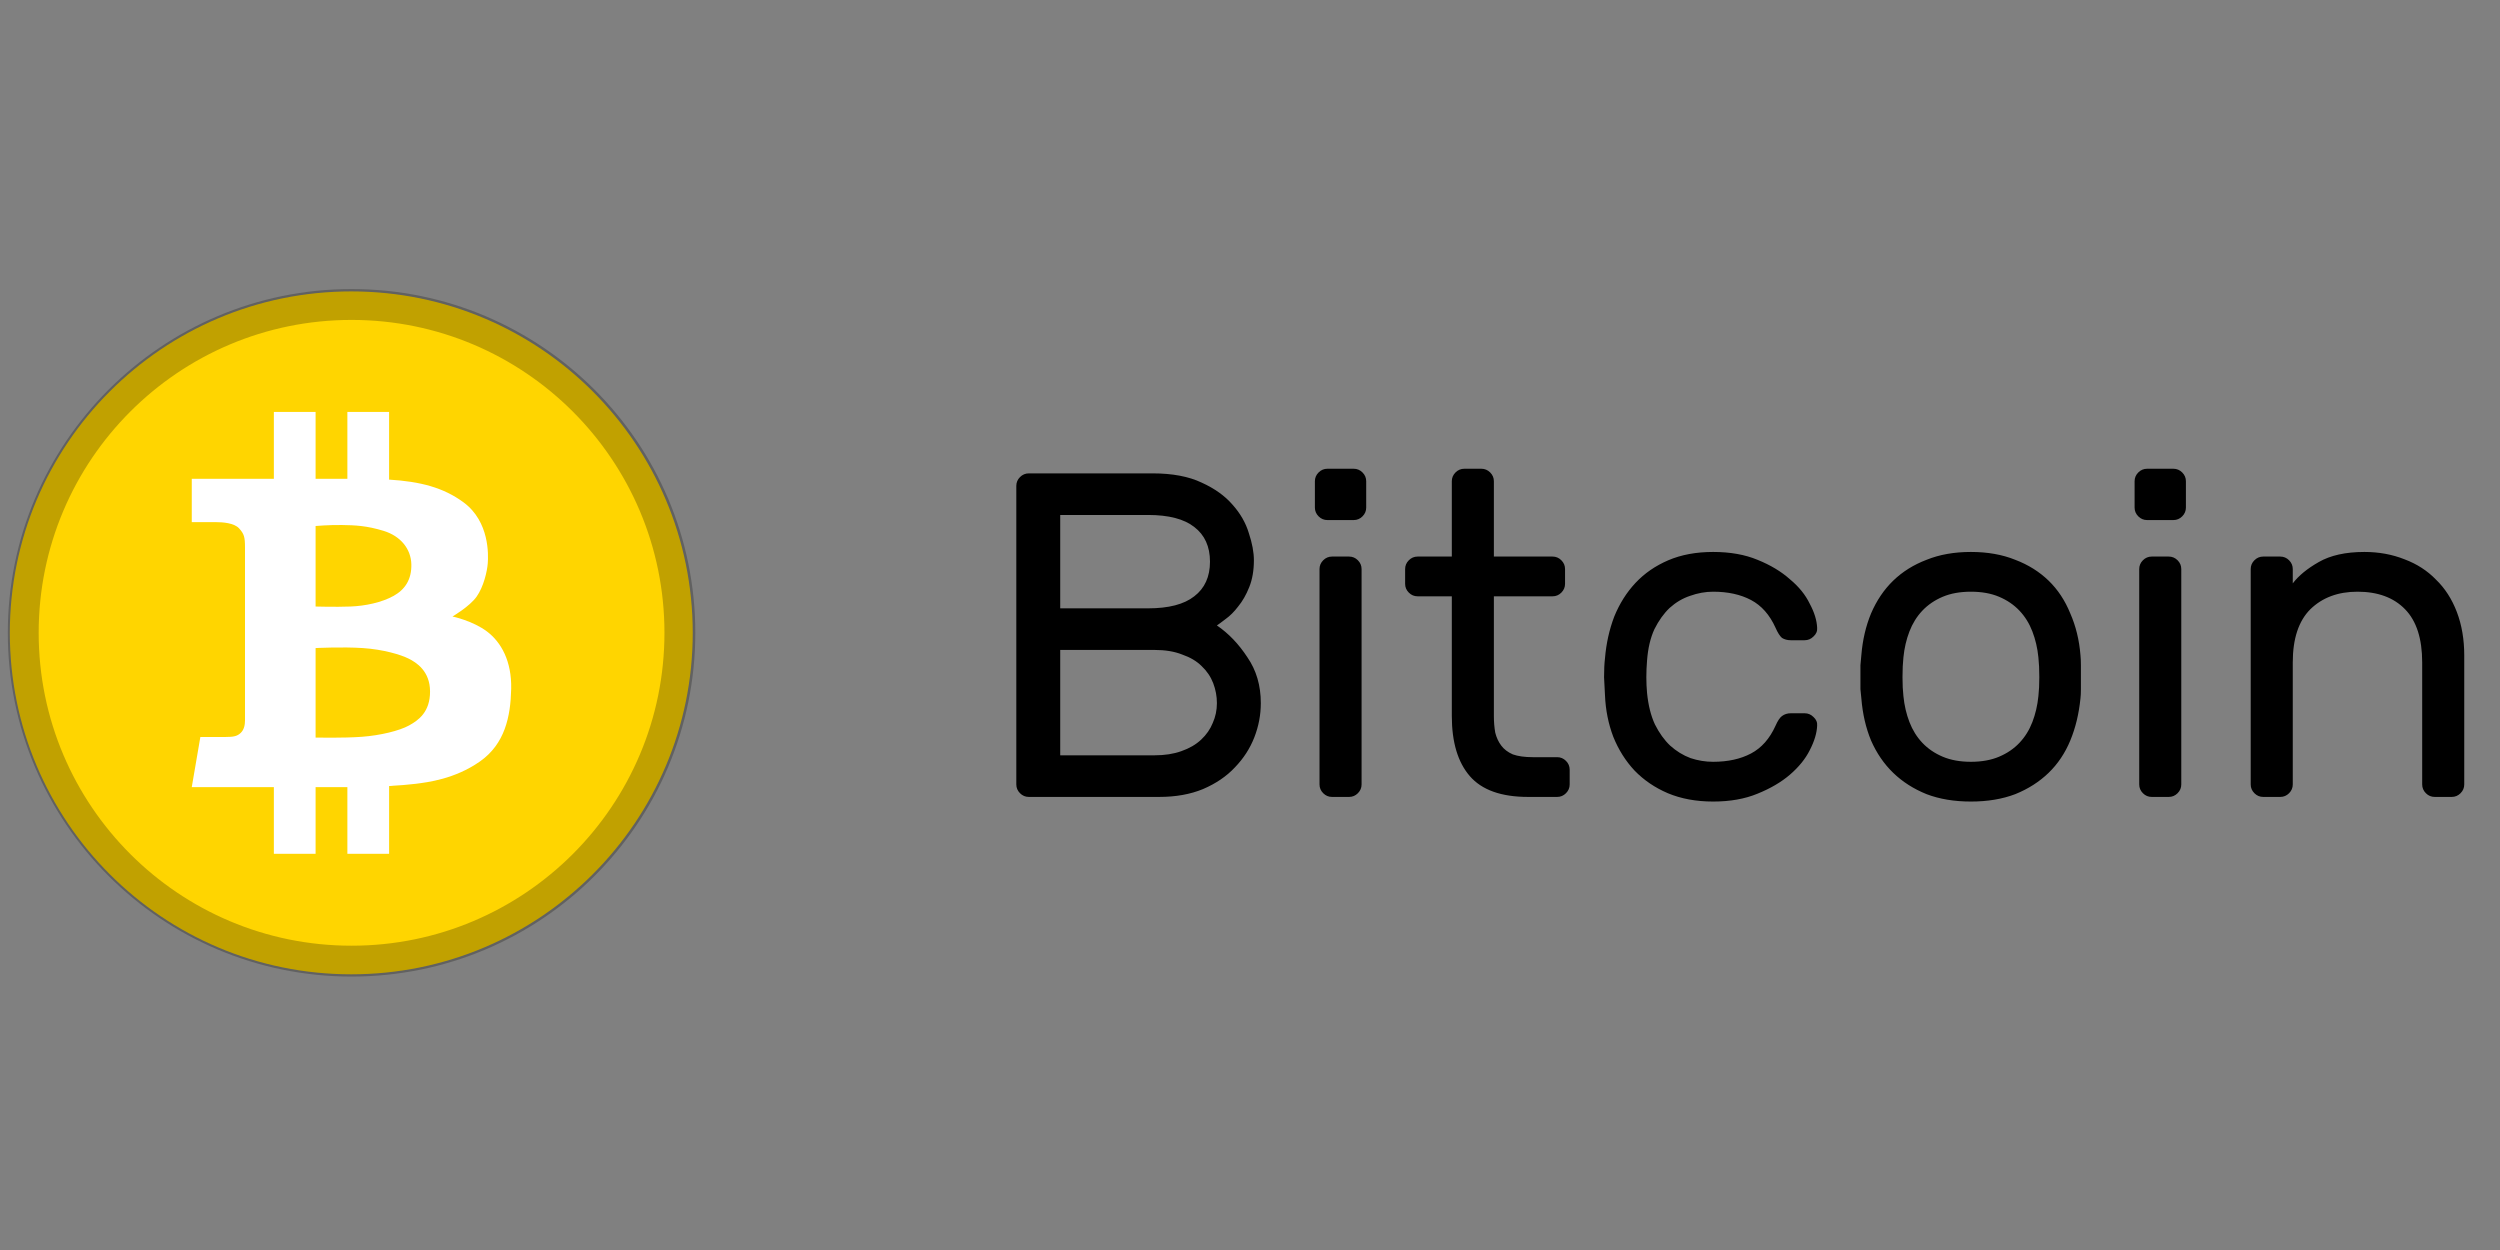
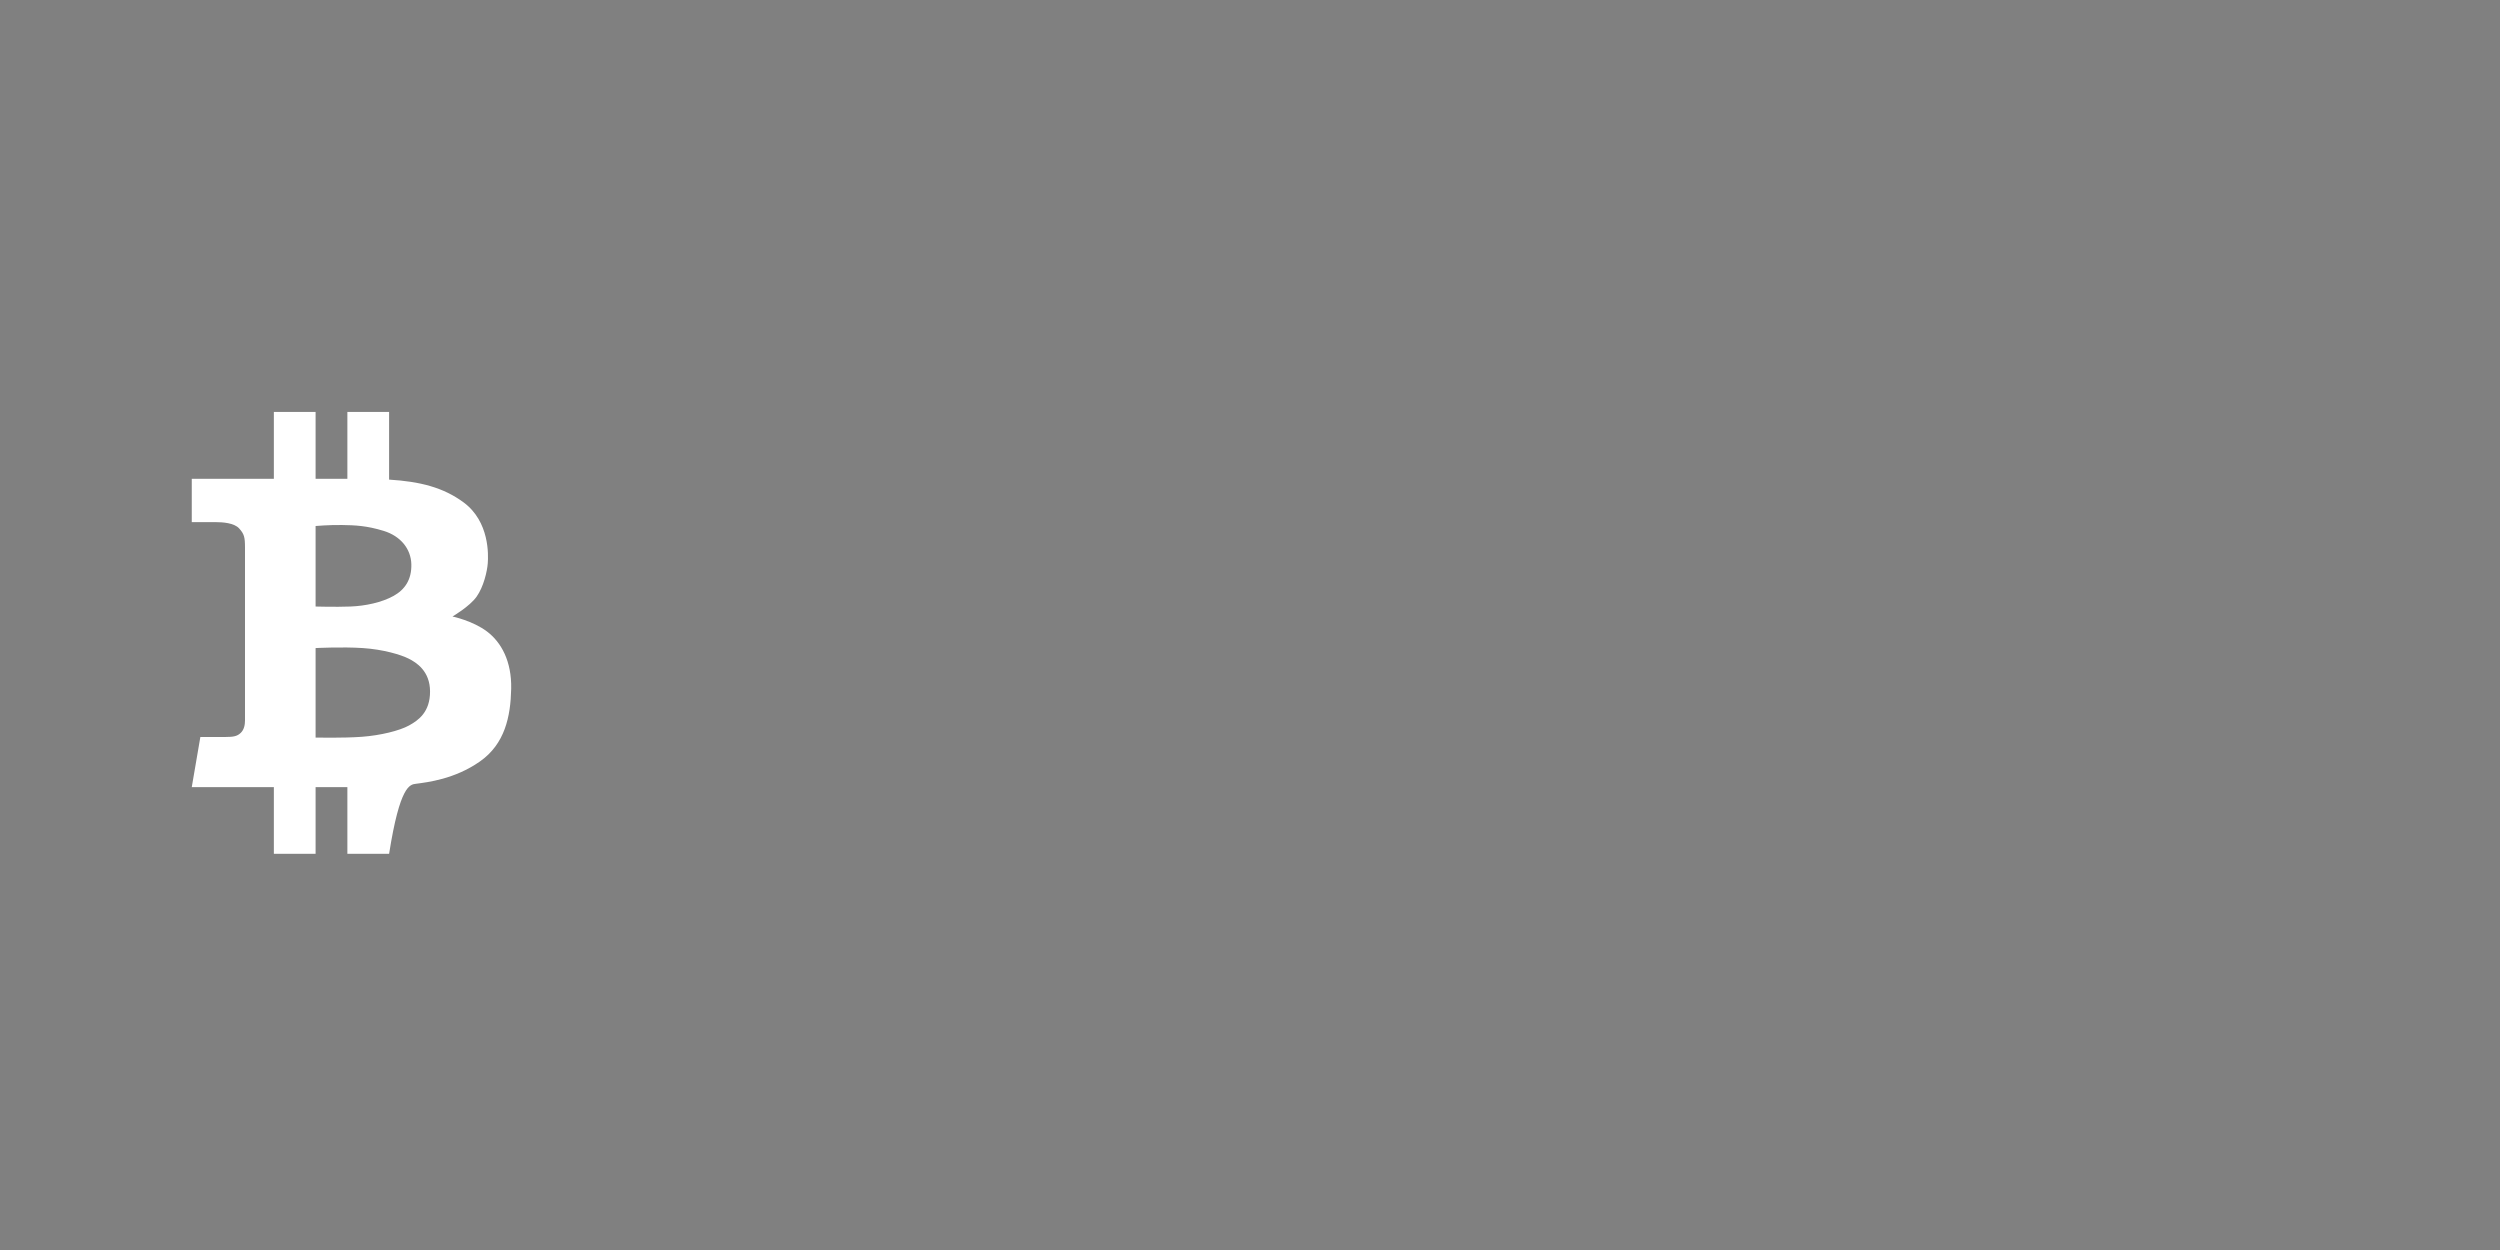
<svg xmlns="http://www.w3.org/2000/svg" width="160" height="80" viewBox="0 0 160 80" fill="none">
  <rect x="0" y="0" width="160" height="80" fill="#808080" stroke="none" />
-   <path d="M22.482 62.356C34.551 62.356 44.335 52.572 44.335 40.503C44.335 28.434 34.551 18.65 22.482 18.65C10.413 18.65 0.629 28.434 0.629 40.503C0.629 52.572 10.413 62.356 22.482 62.356Z" fill="url(#paint0_linear_2059_716)" />
-   <path fill-rule="evenodd" clip-rule="evenodd" d="M22.5 20.475C11.441 20.475 2.475 29.441 2.475 40.5C2.475 51.559 11.441 60.525 22.5 60.525C33.559 60.525 42.525 51.559 42.525 40.5C42.525 29.441 33.559 20.475 22.5 20.475ZM0.5 40.5C0.5 28.35 10.35 18.5 22.5 18.5C34.65 18.5 44.5 28.35 44.5 40.5C44.5 52.65 34.65 62.5 22.5 62.5C10.35 62.5 0.5 52.65 0.5 40.5Z" fill="black" fill-opacity="0.244" />
-   <path d="M31.168 40.416C30.257 39.729 28.959 39.455 28.959 39.455C28.959 39.455 30.057 38.818 30.506 38.182C30.955 37.545 31.18 36.559 31.217 36.048C31.255 35.535 31.342 33.389 29.67 32.153C28.376 31.198 26.893 30.818 24.902 30.695V26.363H22.232V30.644H20.198V26.363H17.527V30.644H12.273V33.417H13.818C14.239 33.417 14.988 33.464 15.306 33.82C15.624 34.176 15.68 34.363 15.68 35.055V46.106C15.68 46.368 15.63 46.693 15.406 46.905C15.182 47.117 14.957 47.167 14.42 47.167H12.823L12.273 50.375H17.527V54.643H20.198V50.375H22.232V54.643H24.903V50.304C25.593 50.264 26.237 50.212 26.613 50.163C27.374 50.063 29.096 49.864 30.706 48.74C32.316 47.617 32.678 45.857 32.716 44.085C32.753 42.313 32.078 41.102 31.168 40.416ZM20.198 33.664C20.198 33.664 21.046 33.589 21.882 33.601C22.719 33.614 23.455 33.639 24.553 33.976C25.651 34.313 26.3 35.137 26.326 36.11C26.35 37.084 25.925 37.732 25.177 38.144C24.428 38.556 23.393 38.781 22.419 38.818C21.446 38.855 20.198 38.818 20.198 38.818V33.664ZM26.176 46.431C25.564 46.768 24.341 47.068 23.155 47.155C21.97 47.242 20.198 47.205 20.198 47.205V41.476C20.198 41.476 21.895 41.389 23.218 41.476C24.541 41.564 25.651 41.9 26.151 42.151C26.65 42.4 27.523 42.949 27.523 44.26C27.523 45.57 26.787 46.094 26.176 46.431Z" fill="white" />
-   <path d="M67.854 41.596V48.34H73.889C74.54 48.34 75.111 48.252 75.605 48.074C76.117 47.897 76.541 47.65 76.876 47.335C77.212 47.019 77.458 46.664 77.616 46.27C77.793 45.875 77.882 45.451 77.882 44.998C77.882 44.564 77.803 44.14 77.646 43.726C77.488 43.312 77.241 42.947 76.906 42.631C76.591 42.316 76.176 42.069 75.664 41.892C75.171 41.694 74.579 41.596 73.889 41.596H67.854ZM67.854 32.958V38.934H73.475C74.796 38.934 75.782 38.677 76.433 38.164C77.103 37.652 77.439 36.912 77.439 35.946C77.439 34.98 77.103 34.24 76.433 33.727C75.782 33.215 74.796 32.958 73.475 32.958H67.854ZM65.843 51.003C65.626 51.003 65.438 50.924 65.281 50.766C65.123 50.608 65.044 50.421 65.044 50.204V31.095C65.044 30.878 65.123 30.69 65.281 30.532C65.438 30.375 65.626 30.296 65.843 30.296H73.77C75.033 30.296 76.078 30.493 76.906 30.887C77.734 31.262 78.395 31.735 78.888 32.307C79.381 32.86 79.726 33.461 79.923 34.112C80.14 34.763 80.249 35.344 80.249 35.857C80.249 36.508 80.15 37.08 79.953 37.573C79.756 38.066 79.519 38.48 79.243 38.815C78.987 39.151 78.72 39.417 78.444 39.614C78.188 39.811 78.001 39.949 77.882 40.028C78.632 40.541 79.282 41.221 79.835 42.069C80.406 42.898 80.692 43.874 80.692 44.998C80.692 45.747 80.554 46.477 80.278 47.187C80.002 47.897 79.588 48.538 79.036 49.11C78.503 49.681 77.823 50.145 76.995 50.5C76.186 50.835 75.249 51.003 74.185 51.003H65.843ZM87.141 50.204C87.141 50.421 87.062 50.608 86.904 50.766C86.747 50.924 86.559 51.003 86.342 51.003H85.248C85.031 51.003 84.844 50.924 84.686 50.766C84.528 50.608 84.449 50.421 84.449 50.204V36.419C84.449 36.202 84.528 36.015 84.686 35.857C84.844 35.699 85.031 35.62 85.248 35.62H86.342C86.559 35.62 86.747 35.699 86.904 35.857C87.062 36.015 87.141 36.202 87.141 36.419V50.204ZM87.437 32.485C87.437 32.702 87.358 32.889 87.2 33.047C87.042 33.205 86.855 33.284 86.638 33.284H84.952C84.735 33.284 84.548 33.205 84.39 33.047C84.232 32.889 84.153 32.702 84.153 32.485V30.799C84.153 30.582 84.232 30.395 84.39 30.237C84.548 30.079 84.735 30 84.952 30H86.638C86.855 30 87.042 30.079 87.2 30.237C87.358 30.395 87.437 30.582 87.437 30.799V32.485ZM95.608 45.826C95.608 46.201 95.637 46.556 95.696 46.891C95.775 47.207 95.903 47.483 96.081 47.719C96.258 47.956 96.505 48.143 96.82 48.281C97.156 48.4 97.58 48.459 98.092 48.459H99.66C99.877 48.459 100.064 48.538 100.222 48.696C100.38 48.853 100.459 49.041 100.459 49.258V50.204C100.459 50.421 100.38 50.608 100.222 50.766C100.064 50.924 99.877 51.003 99.66 51.003H97.796C96.081 51.003 94.838 50.559 94.069 49.672C93.3 48.784 92.916 47.502 92.916 45.826V38.164H90.727C90.51 38.164 90.322 38.086 90.165 37.928C90.007 37.77 89.928 37.583 89.928 37.366V36.419C89.928 36.202 90.007 36.015 90.165 35.857C90.322 35.699 90.51 35.62 90.727 35.62H92.916V30.799C92.916 30.582 92.995 30.395 93.152 30.237C93.31 30.079 93.497 30 93.714 30H94.809C95.026 30 95.213 30.079 95.371 30.237C95.529 30.395 95.608 30.582 95.608 30.799V35.62H99.364C99.581 35.62 99.769 35.699 99.926 35.857C100.084 36.015 100.163 36.202 100.163 36.419V37.366C100.163 37.583 100.084 37.77 99.926 37.928C99.769 38.086 99.581 38.164 99.364 38.164H95.608V45.826ZM105.411 44.347C105.489 45.136 105.657 45.806 105.913 46.359C106.19 46.911 106.515 47.364 106.89 47.719C107.284 48.074 107.718 48.34 108.191 48.518C108.665 48.676 109.148 48.755 109.641 48.755C110.587 48.755 111.396 48.577 112.066 48.222C112.737 47.867 113.26 47.276 113.634 46.447C113.772 46.132 113.91 45.925 114.048 45.826C114.206 45.708 114.393 45.649 114.61 45.649H115.498C115.715 45.649 115.902 45.727 116.06 45.885C116.237 46.043 116.316 46.23 116.297 46.447C116.277 46.921 116.119 47.443 115.823 48.015C115.547 48.567 115.123 49.09 114.551 49.583C113.999 50.056 113.309 50.461 112.481 50.796C111.672 51.131 110.725 51.299 109.641 51.299C108.556 51.299 107.59 51.121 106.742 50.766C105.913 50.411 105.204 49.928 104.612 49.317C104.04 48.705 103.586 47.986 103.251 47.157C102.936 46.329 102.758 45.441 102.719 44.495C102.699 44.179 102.679 43.795 102.66 43.341C102.66 42.868 102.679 42.464 102.719 42.128C102.798 41.182 102.995 40.294 103.31 39.466C103.646 38.638 104.099 37.918 104.671 37.307C105.243 36.695 105.943 36.212 106.771 35.857C107.6 35.502 108.556 35.325 109.641 35.325C110.725 35.325 111.672 35.492 112.481 35.828C113.309 36.163 113.999 36.577 114.551 37.07C115.123 37.543 115.547 38.066 115.823 38.638C116.119 39.19 116.277 39.703 116.297 40.176C116.316 40.393 116.237 40.58 116.06 40.738C115.902 40.896 115.715 40.975 115.498 40.975H114.61C114.393 40.975 114.206 40.925 114.048 40.827C113.91 40.709 113.772 40.492 113.634 40.176C113.26 39.348 112.737 38.756 112.066 38.401C111.396 38.046 110.587 37.869 109.641 37.869C109.148 37.869 108.655 37.957 108.162 38.135C107.688 38.293 107.254 38.549 106.86 38.904C106.485 39.259 106.16 39.713 105.884 40.265C105.628 40.817 105.47 41.487 105.411 42.276C105.351 43.006 105.351 43.696 105.411 44.347ZM126.138 35.325C127.203 35.325 128.149 35.492 128.978 35.828C129.806 36.143 130.516 36.587 131.108 37.159C131.699 37.731 132.163 38.431 132.498 39.259C132.853 40.068 133.07 40.955 133.149 41.921C133.168 42.099 133.178 42.316 133.178 42.572C133.178 42.809 133.178 43.065 133.178 43.341C133.178 43.598 133.178 43.854 133.178 44.11C133.178 44.347 133.168 44.544 133.149 44.702C133.05 45.688 132.833 46.585 132.498 47.394C132.163 48.203 131.699 48.893 131.108 49.465C130.516 50.036 129.806 50.49 128.978 50.825C128.149 51.141 127.203 51.299 126.138 51.299C125.073 51.299 124.126 51.141 123.298 50.825C122.47 50.49 121.76 50.036 121.168 49.465C120.577 48.893 120.103 48.203 119.748 47.394C119.413 46.585 119.206 45.688 119.127 44.702C119.107 44.544 119.088 44.347 119.068 44.11C119.068 43.854 119.068 43.598 119.068 43.341C119.068 43.065 119.068 42.809 119.068 42.572C119.088 42.316 119.107 42.099 119.127 41.921C119.206 40.955 119.413 40.068 119.748 39.259C120.103 38.431 120.577 37.731 121.168 37.159C121.76 36.587 122.47 36.143 123.298 35.828C124.126 35.492 125.073 35.325 126.138 35.325ZM130.457 44.554C130.496 44.219 130.516 43.815 130.516 43.341C130.516 42.848 130.496 42.424 130.457 42.069C130.398 41.478 130.269 40.925 130.072 40.413C129.875 39.9 129.599 39.456 129.244 39.081C128.889 38.707 128.455 38.411 127.942 38.194C127.43 37.977 126.828 37.869 126.138 37.869C125.448 37.869 124.846 37.977 124.333 38.194C123.821 38.411 123.387 38.707 123.032 39.081C122.677 39.456 122.401 39.9 122.204 40.413C122.006 40.925 121.878 41.478 121.819 42.069C121.78 42.424 121.76 42.848 121.76 43.341C121.76 43.815 121.78 44.219 121.819 44.554C121.878 45.146 122.006 45.698 122.204 46.211C122.401 46.723 122.677 47.167 123.032 47.542C123.387 47.916 123.821 48.212 124.333 48.429C124.846 48.646 125.448 48.755 126.138 48.755C126.828 48.755 127.43 48.646 127.942 48.429C128.455 48.212 128.889 47.916 129.244 47.542C129.599 47.167 129.875 46.723 130.072 46.211C130.269 45.698 130.398 45.146 130.457 44.554ZM139.602 50.204C139.602 50.421 139.523 50.608 139.365 50.766C139.207 50.924 139.02 51.003 138.803 51.003H137.709C137.492 51.003 137.304 50.924 137.147 50.766C136.989 50.608 136.91 50.421 136.91 50.204V36.419C136.91 36.202 136.989 36.015 137.147 35.857C137.304 35.699 137.492 35.62 137.709 35.62H138.803C139.02 35.62 139.207 35.699 139.365 35.857C139.523 36.015 139.602 36.202 139.602 36.419V50.204ZM139.898 32.485C139.898 32.702 139.819 32.889 139.661 33.047C139.503 33.205 139.316 33.284 139.099 33.284H137.413C137.196 33.284 137.009 33.205 136.851 33.047C136.693 32.889 136.614 32.702 136.614 32.485V30.799C136.614 30.582 136.693 30.395 136.851 30.237C137.009 30.079 137.196 30 137.413 30H139.099C139.316 30 139.503 30.079 139.661 30.237C139.819 30.395 139.898 30.582 139.898 30.799V32.485ZM157.712 50.204C157.712 50.421 157.633 50.608 157.475 50.766C157.317 50.924 157.13 51.003 156.913 51.003H155.819C155.602 51.003 155.414 50.924 155.257 50.766C155.099 50.608 155.02 50.421 155.02 50.204V42.395C155.02 40.876 154.655 39.742 153.925 38.993C153.196 38.243 152.18 37.869 150.879 37.869C149.636 37.869 148.63 38.243 147.861 38.993C147.112 39.742 146.737 40.876 146.737 42.395V50.204C146.737 50.421 146.658 50.608 146.501 50.766C146.343 50.924 146.155 51.003 145.938 51.003H144.844C144.627 51.003 144.44 50.924 144.282 50.766C144.124 50.608 144.045 50.421 144.045 50.204V36.419C144.045 36.202 144.124 36.015 144.282 35.857C144.44 35.699 144.627 35.62 144.844 35.62H145.938C146.155 35.62 146.343 35.699 146.501 35.857C146.658 36.015 146.737 36.202 146.737 36.419V37.336C147.112 36.843 147.664 36.39 148.394 35.975C149.143 35.542 150.119 35.325 151.322 35.325C152.249 35.325 153.107 35.483 153.896 35.798C154.685 36.094 155.355 36.528 155.907 37.1C156.479 37.652 156.923 38.342 157.239 39.17C157.554 39.999 157.712 40.925 157.712 41.951V50.204Z" fill="black" />
+   <path d="M31.168 40.416C30.257 39.729 28.959 39.455 28.959 39.455C28.959 39.455 30.057 38.818 30.506 38.182C30.955 37.545 31.18 36.559 31.217 36.048C31.255 35.535 31.342 33.389 29.67 32.153C28.376 31.198 26.893 30.818 24.902 30.695V26.363H22.232V30.644H20.198V26.363H17.527V30.644H12.273V33.417H13.818C14.239 33.417 14.988 33.464 15.306 33.82C15.624 34.176 15.68 34.363 15.68 35.055V46.106C15.68 46.368 15.63 46.693 15.406 46.905C15.182 47.117 14.957 47.167 14.42 47.167H12.823L12.273 50.375H17.527V54.643H20.198V50.375H22.232V54.643H24.903C25.593 50.264 26.237 50.212 26.613 50.163C27.374 50.063 29.096 49.864 30.706 48.74C32.316 47.617 32.678 45.857 32.716 44.085C32.753 42.313 32.078 41.102 31.168 40.416ZM20.198 33.664C20.198 33.664 21.046 33.589 21.882 33.601C22.719 33.614 23.455 33.639 24.553 33.976C25.651 34.313 26.3 35.137 26.326 36.11C26.35 37.084 25.925 37.732 25.177 38.144C24.428 38.556 23.393 38.781 22.419 38.818C21.446 38.855 20.198 38.818 20.198 38.818V33.664ZM26.176 46.431C25.564 46.768 24.341 47.068 23.155 47.155C21.97 47.242 20.198 47.205 20.198 47.205V41.476C20.198 41.476 21.895 41.389 23.218 41.476C24.541 41.564 25.651 41.9 26.151 42.151C26.65 42.4 27.523 42.949 27.523 44.26C27.523 45.57 26.787 46.094 26.176 46.431Z" fill="white" />
  <defs>
    <linearGradient id="paint0_linear_2059_716" x1="2185.92" y1="18.65" x2="2185.92" y2="4389.23" gradientUnits="userSpaceOnUse">
      <stop stop-color="#FFD500" />
      <stop offset="1" stop-color="#FFAB00" />
    </linearGradient>
  </defs>
</svg>